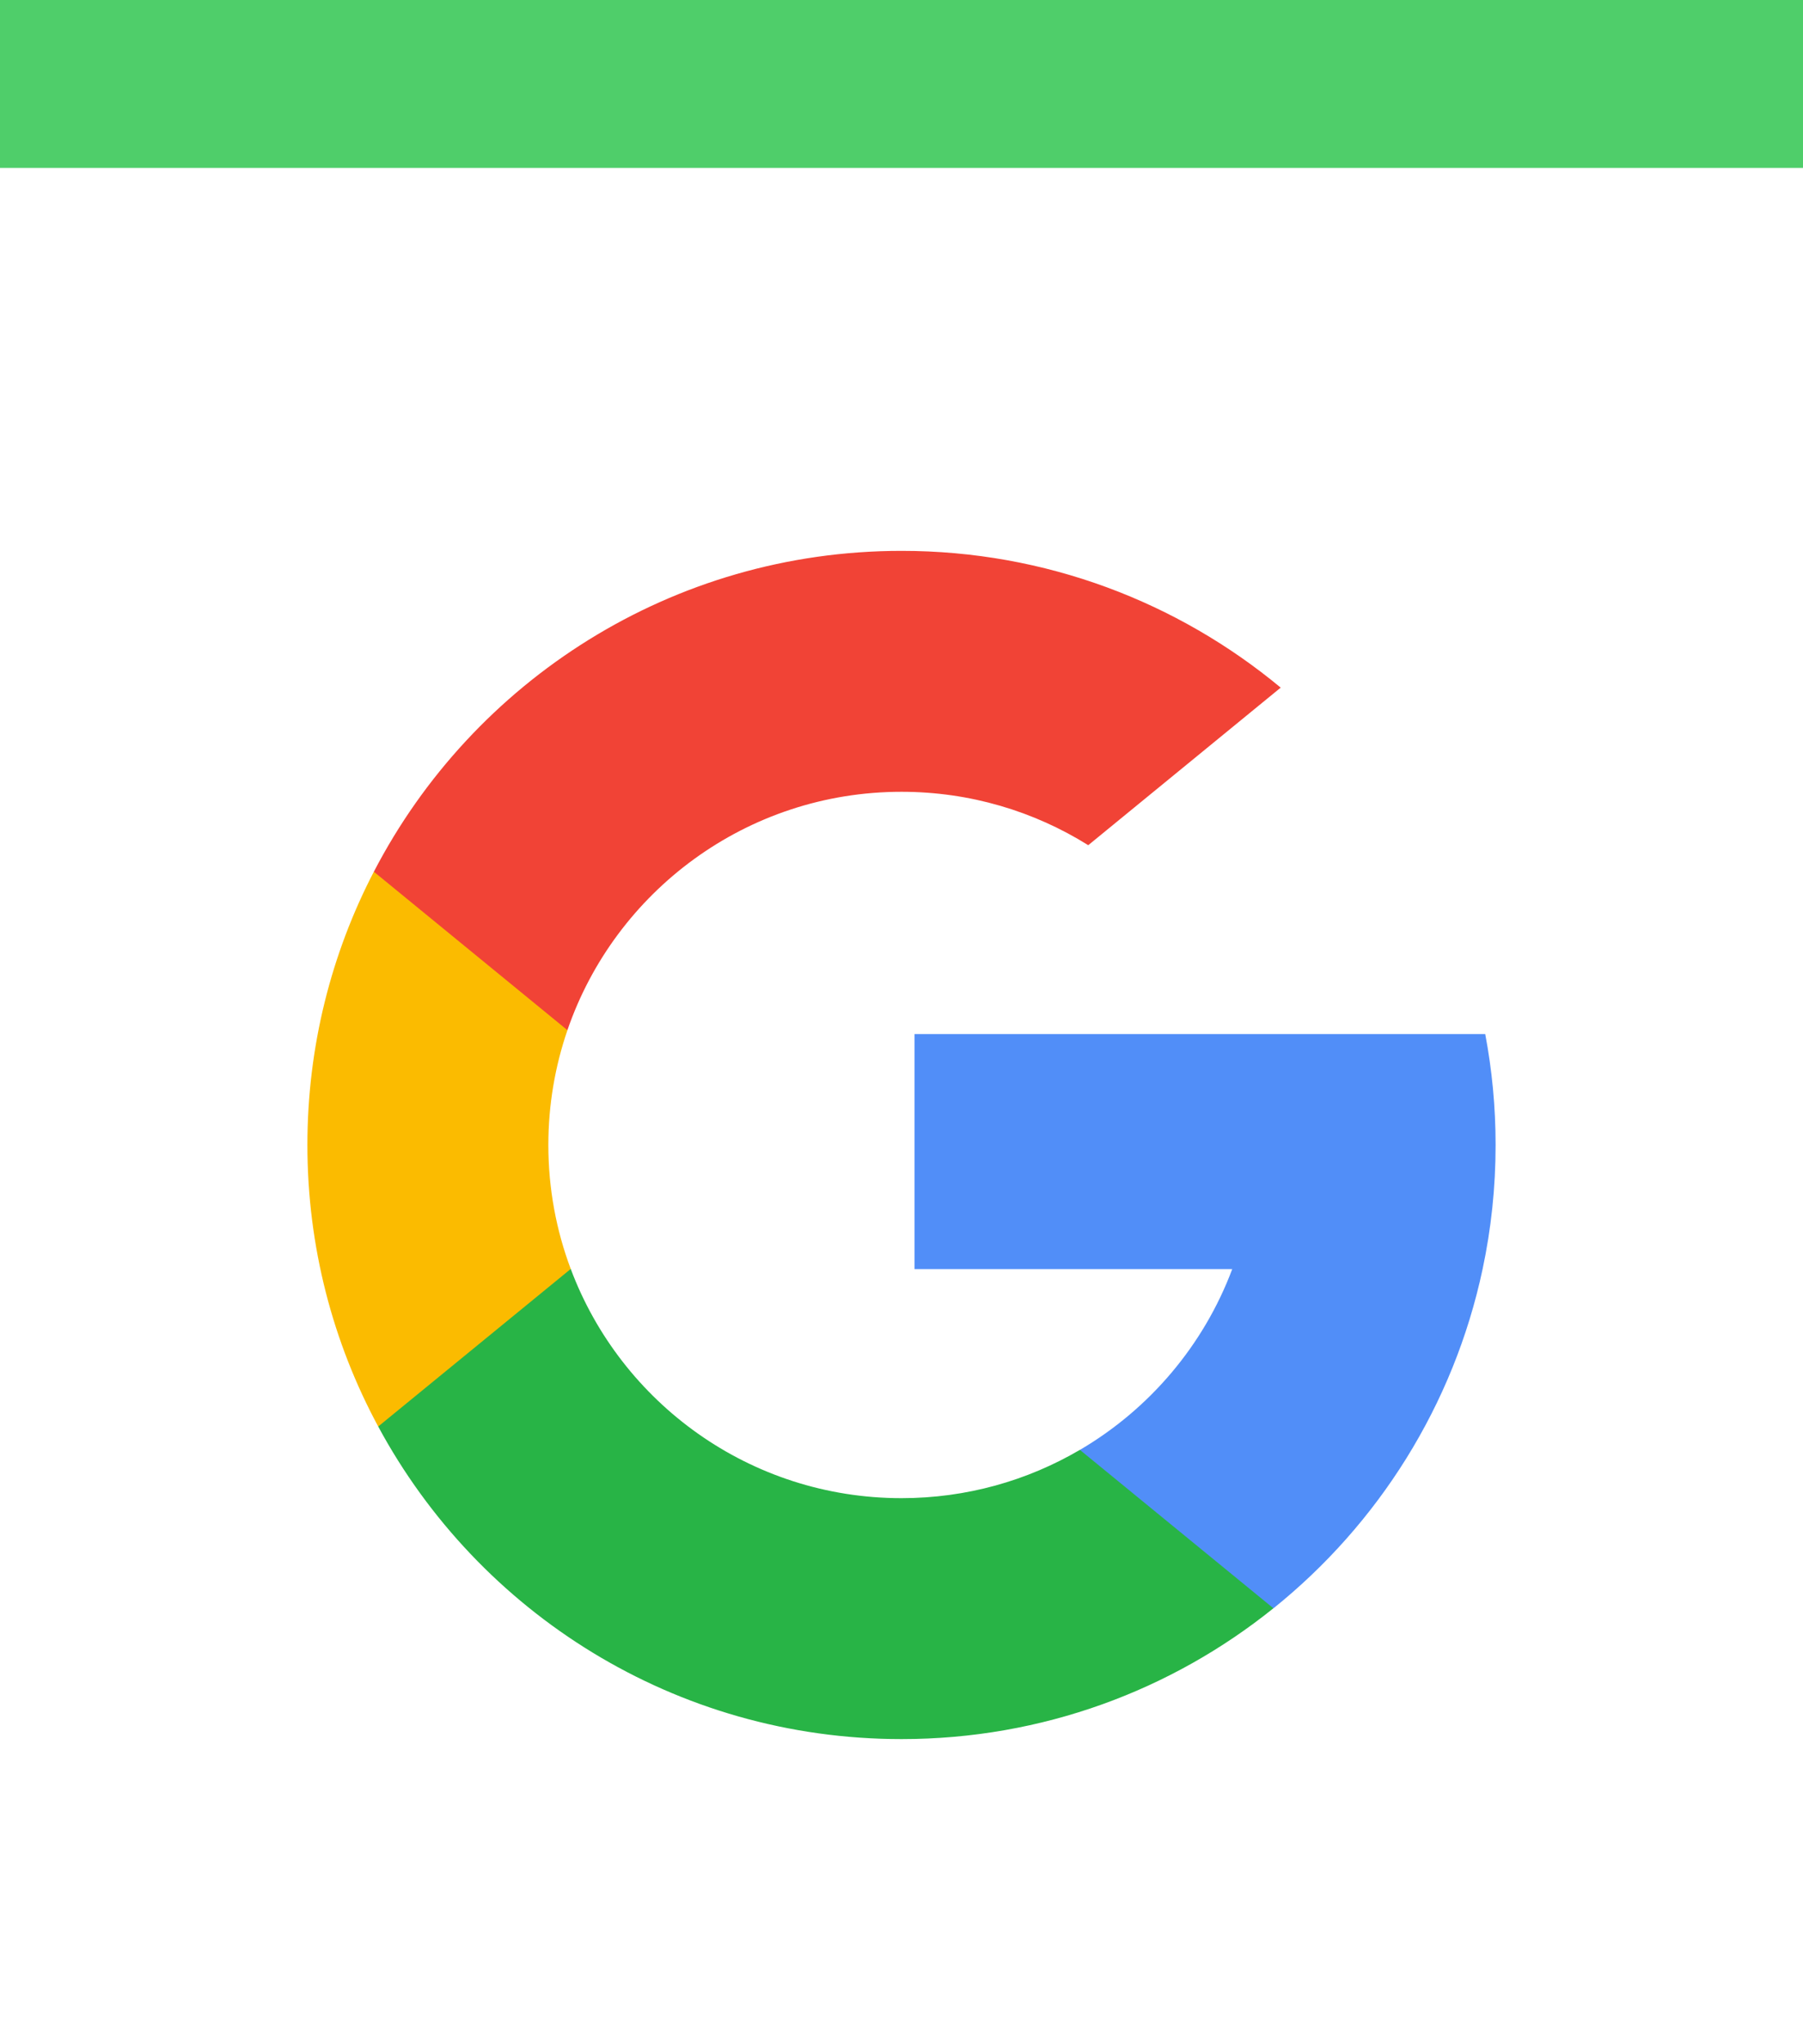
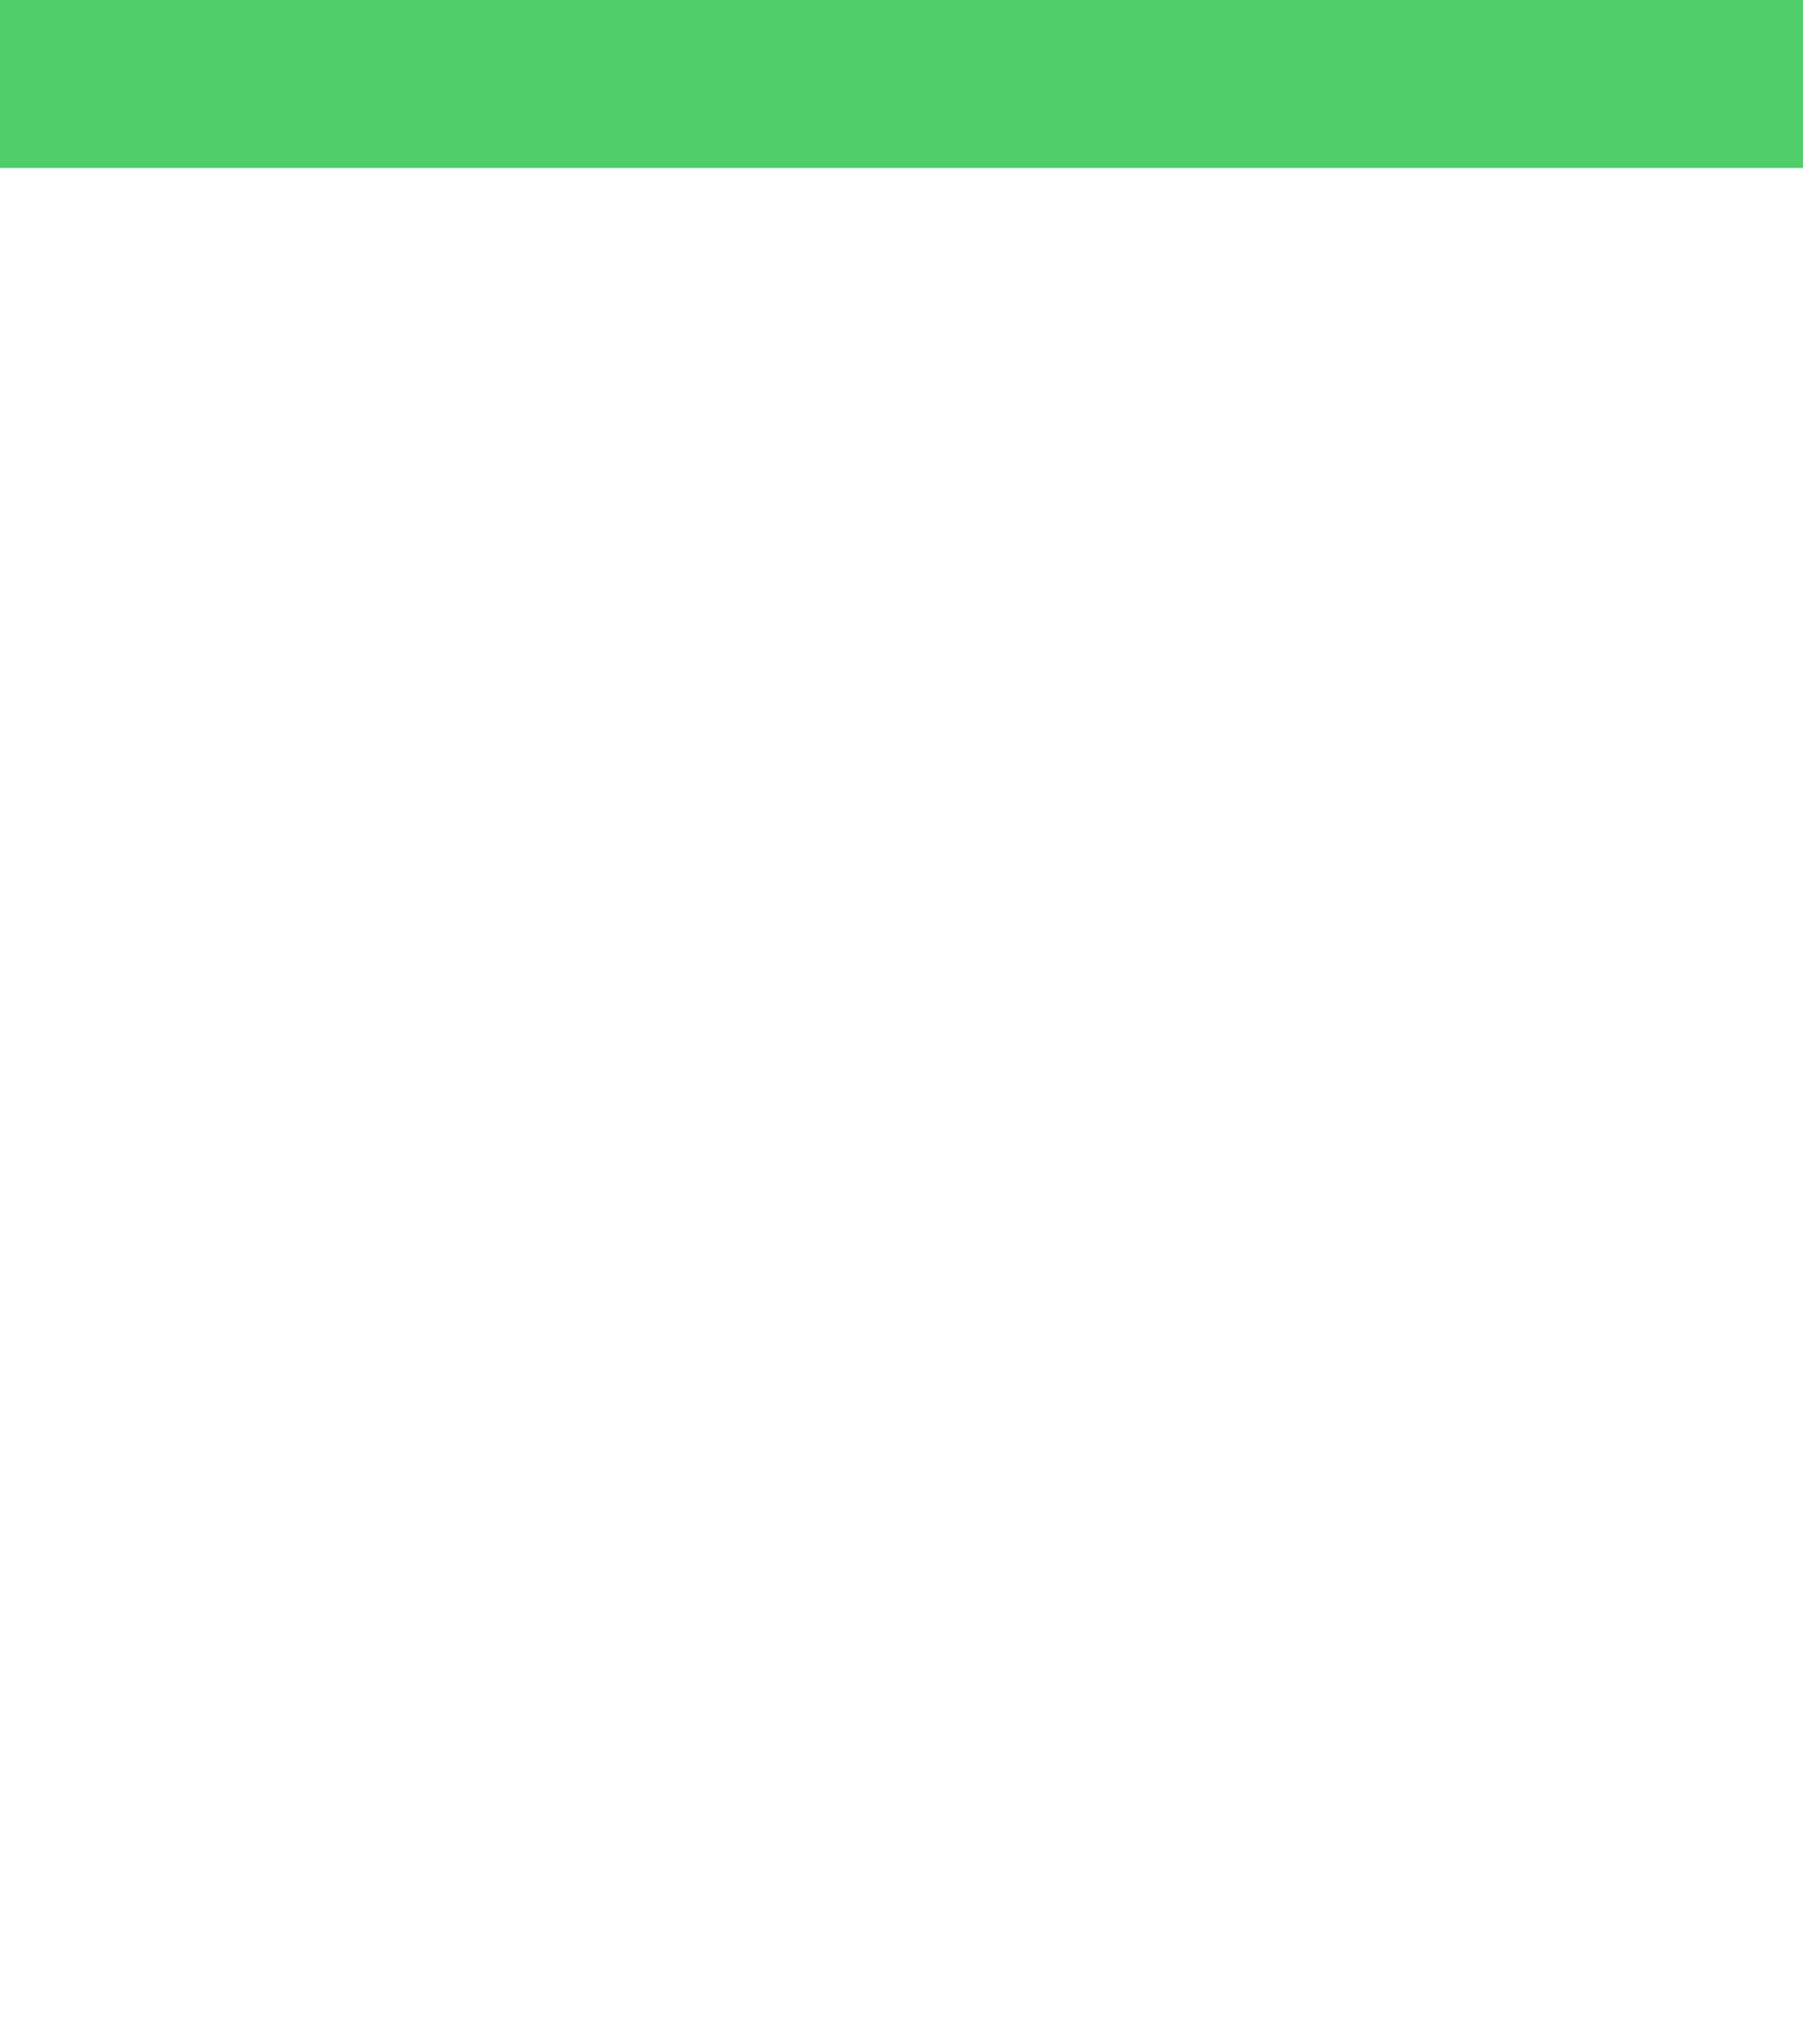
<svg xmlns="http://www.w3.org/2000/svg" version="1.1" id="Layer_1" x="0px" y="0px" width="61.75px" height="70px" viewBox="0 0 61.75 70" enable-background="new 0 0 61.75 70" xml:space="preserve">
  <g>
    <g>
-       <path fill="#FBBB00" d="M19.547,43.457l-1.417,5.288l-5.177,0.108c-1.548-2.869-2.425-6.153-2.425-9.642    c0-3.374,0.82-6.555,2.275-9.357h0.001l4.61,0.845l2.019,4.582c-0.422,1.231-0.653,2.555-0.653,3.931    C18.78,40.706,19.051,42.136,19.547,43.457z" />
-       <path fill="#518EF8" d="M50.866,35.41c0.234,1.23,0.356,2.502,0.356,3.802c0,1.457-0.153,2.877-0.445,4.249    c-0.99,4.664-3.579,8.737-7.164,11.619l-0.001-0.001l-5.806-0.296l-0.821-5.129c2.379-1.396,4.238-3.579,5.217-6.192h-10.88    v-8.049h11.039h8.505V35.41z" />
-       <path fill="#28B446" d="M43.612,55.078L43.612,55.078c-3.486,2.804-7.915,4.48-12.737,4.48c-7.748,0-14.486-4.33-17.922-10.705    l6.594-5.396c1.718,4.586,6.142,7.85,11.328,7.85c2.229,0,4.317-0.603,6.109-1.654L43.612,55.078z" />
-       <path fill="#F14336" d="M43.862,23.549l-6.591,5.396c-1.855-1.159-4.047-1.829-6.396-1.829c-5.304,0-9.81,3.414-11.442,8.164    l-6.628-5.426h-0.001c3.386-6.528,10.208-10.989,18.072-10.989C35.812,18.865,40.339,20.624,43.862,23.549z" />
-     </g>
+       </g>
    <rect fill="#4FCE6A" width="61.75" height="5.75" />
  </g>
</svg>